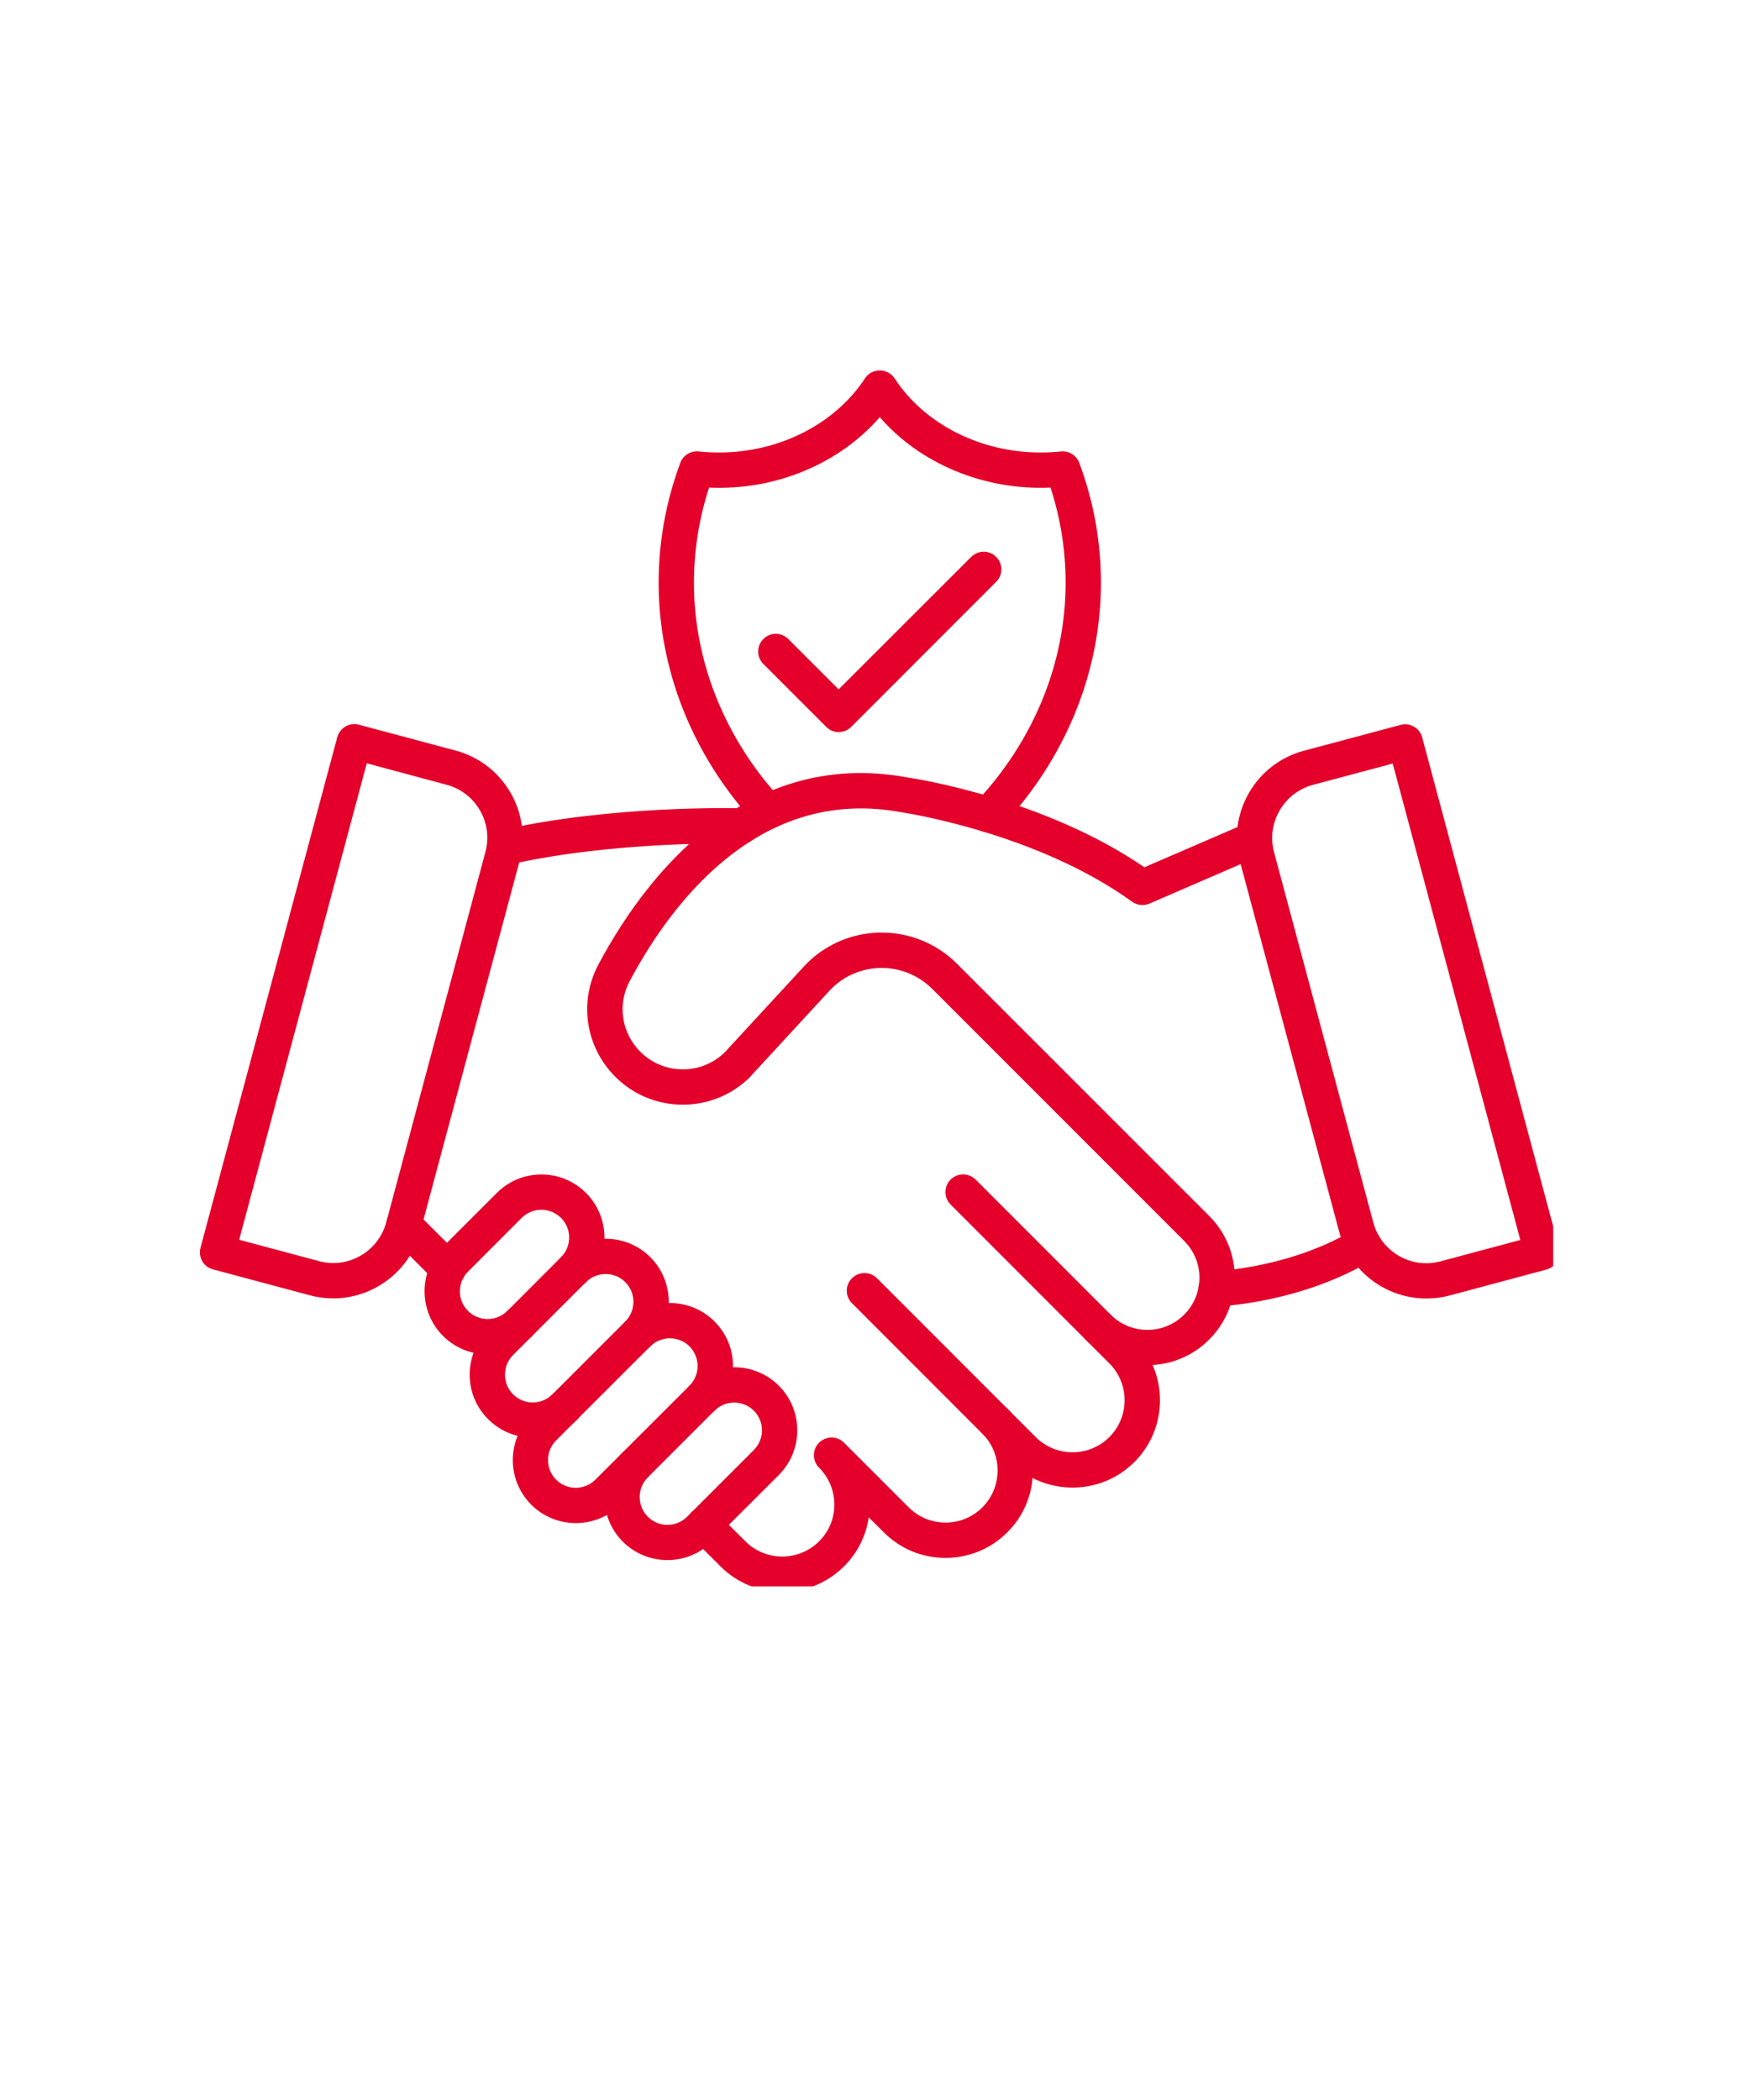
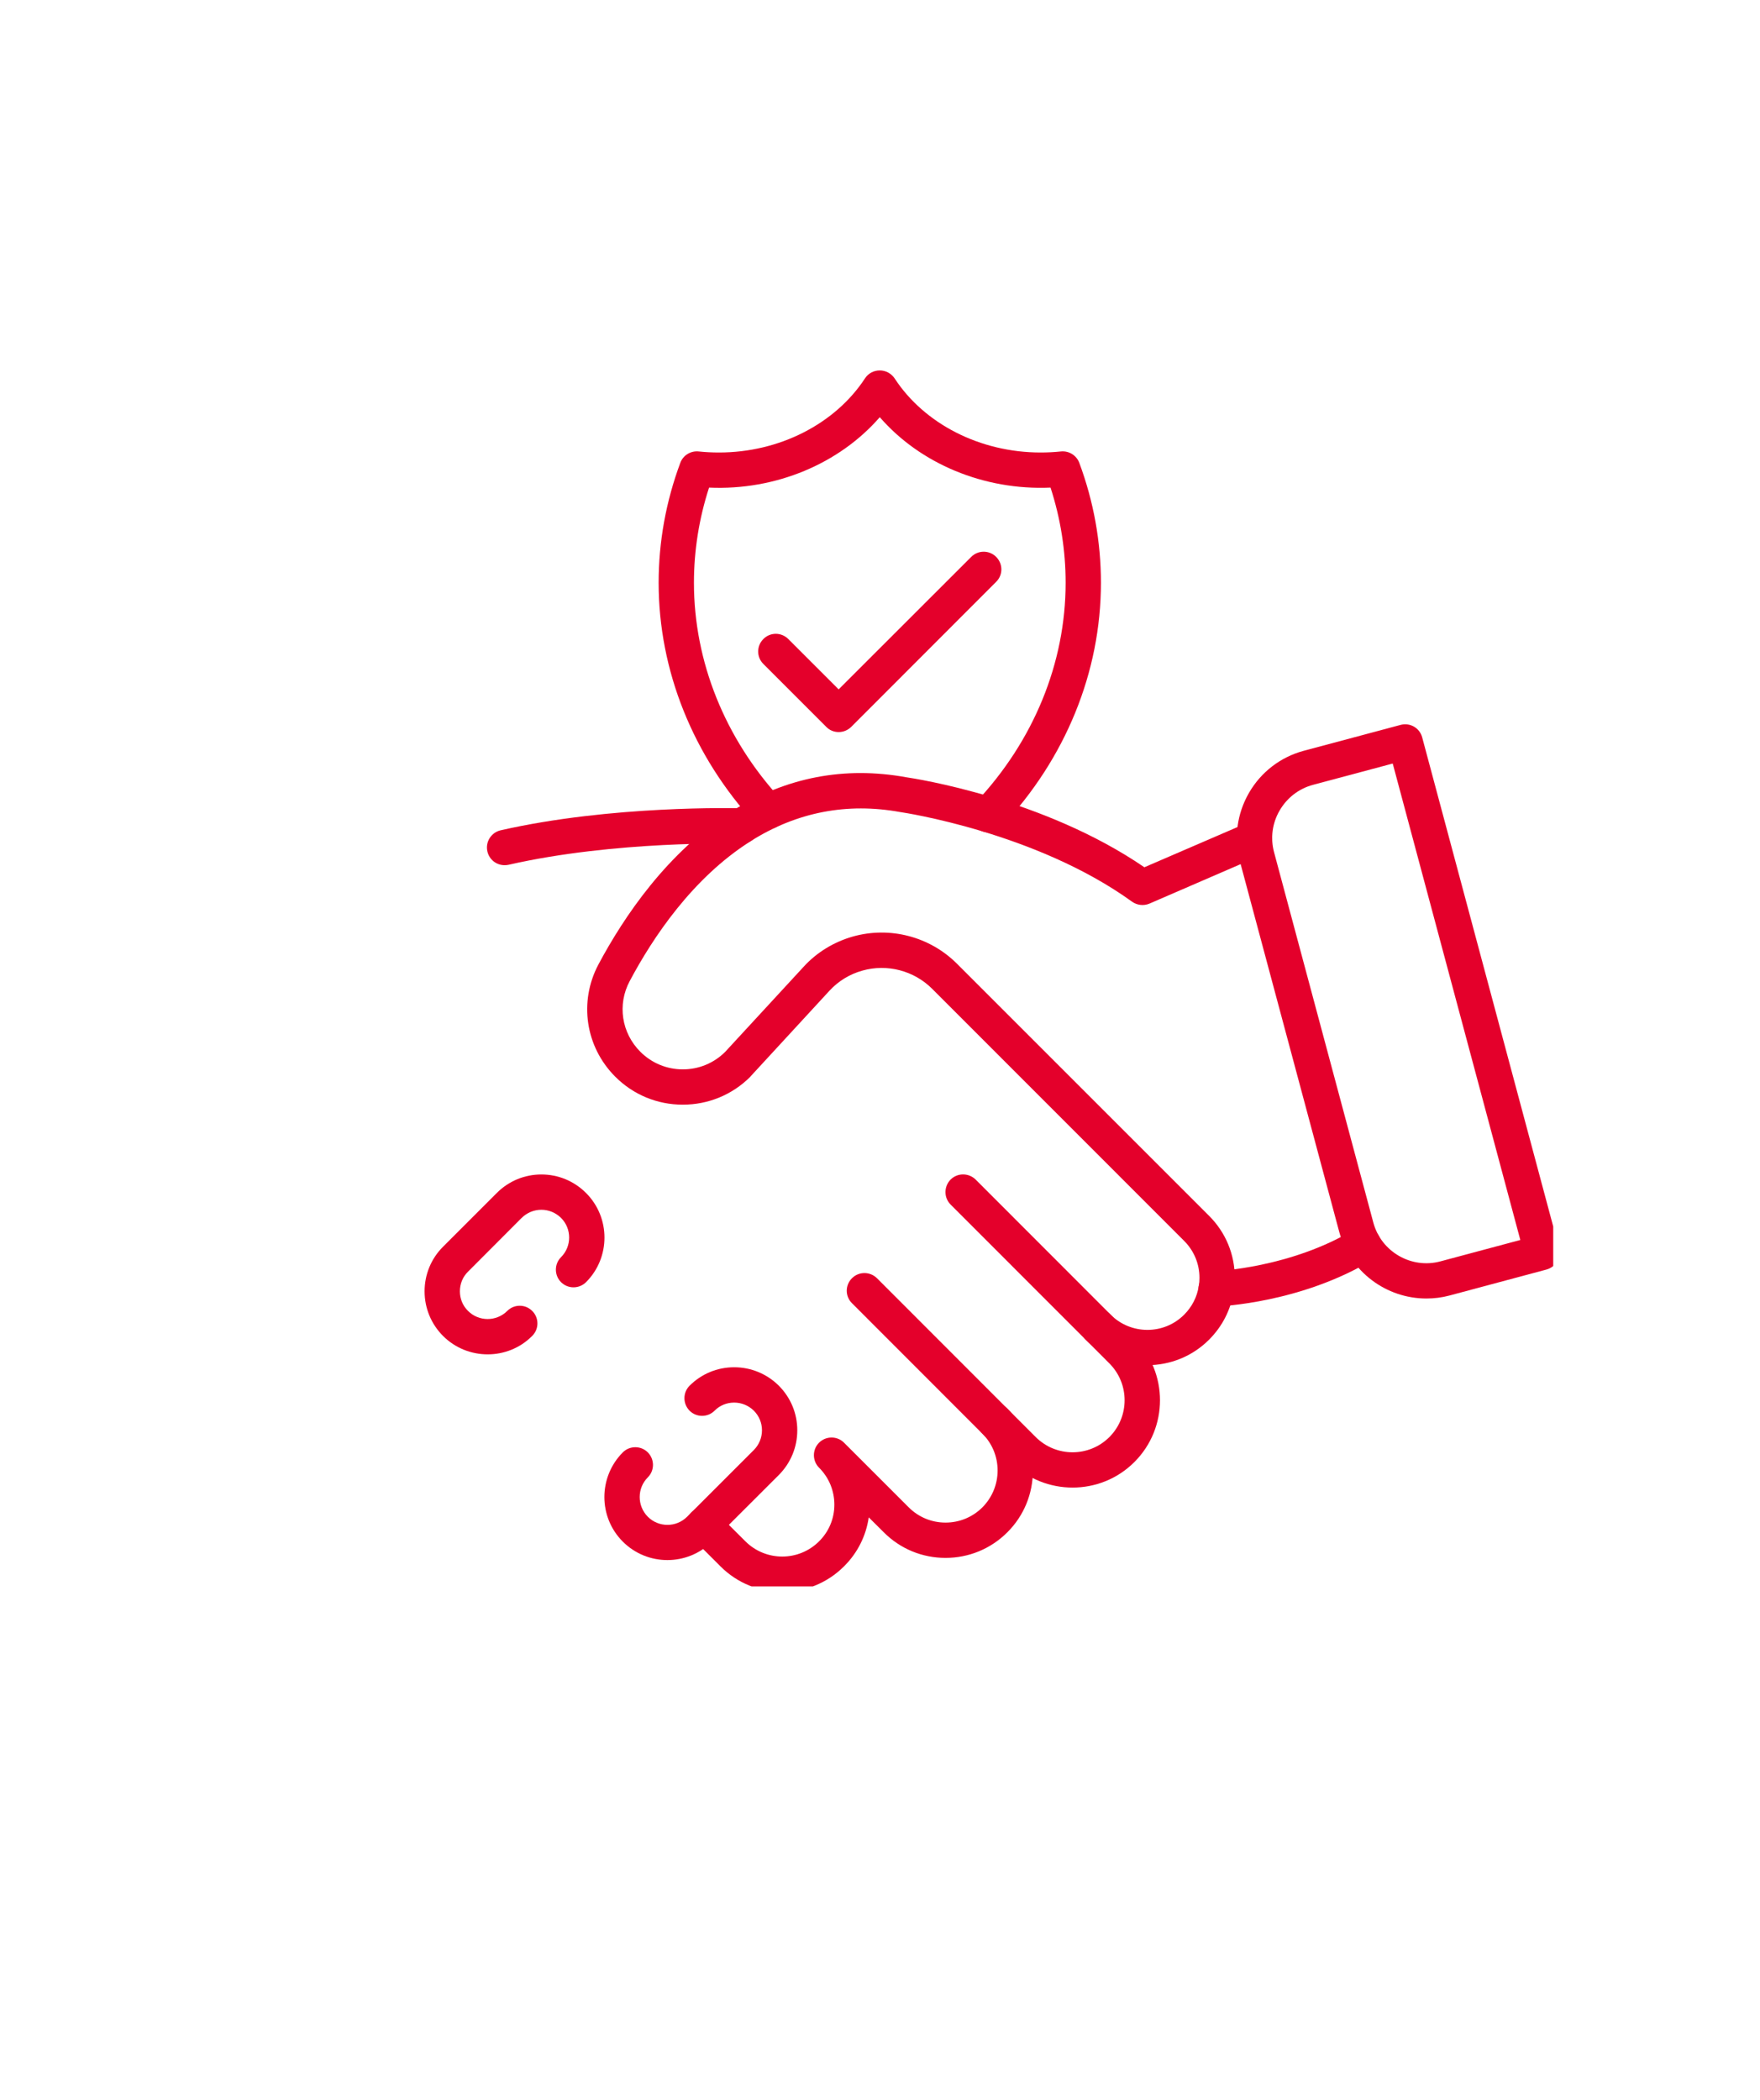
<svg xmlns="http://www.w3.org/2000/svg" width="88" zoomAndPan="magnify" viewBox="0 0 66 78.75" height="105" preserveAspectRatio="xMidYMid meet" version="1.0">
  <defs>
    <clipPath id="7aa9f6a455">
      <path d="M 25 52 L 39 52 L 39 59.492 L 25 59.492 Z M 25 52 " clip-rule="nonzero" />
    </clipPath>
    <clipPath id="a4f3470642">
      <path d="M 46 27 L 58.246 27 L 58.246 49 L 46 49 Z M 46 27 " clip-rule="nonzero" />
    </clipPath>
    <clipPath id="d4039d1c57">
-       <path d="M 7.406 27 L 20 27 L 20 49 L 7.406 49 Z M 7.406 27 " clip-rule="nonzero" />
-     </clipPath>
+       </clipPath>
    <clipPath id="6f3220d41f">
      <path d="M 24 13.887 L 42 13.887 L 42 32 L 24 32 Z M 24 13.887 " clip-rule="nonzero" />
    </clipPath>
  </defs>
  <path fill="#e4002b" d="M 45.605 48.992 C 45.254 48.992 44.957 48.711 44.945 48.355 C 44.934 47.988 45.219 47.684 45.582 47.668 C 45.609 47.668 48.41 47.547 50.789 46.105 C 51.102 45.918 51.508 46.02 51.699 46.332 C 51.887 46.645 51.785 47.051 51.473 47.242 C 48.793 48.863 45.758 48.988 45.633 48.992 C 45.625 48.992 45.617 48.992 45.605 48.992 Z M 45.605 48.992 " fill-opacity="1" fill-rule="nonzero" />
-   <path fill="#e4002b" d="M 16.805 48.254 C 16.633 48.254 16.465 48.188 16.336 48.059 L 14.676 46.398 C 14.418 46.141 14.418 45.723 14.676 45.461 C 14.934 45.203 15.355 45.203 15.613 45.461 L 17.273 47.121 C 17.531 47.379 17.531 47.801 17.273 48.059 C 17.141 48.188 16.973 48.254 16.805 48.254 Z M 16.805 48.254 " fill-opacity="1" fill-rule="nonzero" />
  <g clip-path="url(#7aa9f6a455)">
    <path fill="#e4002b" d="M 29.332 59.699 C 28.492 59.699 27.656 59.379 27.016 58.738 L 25.926 57.648 C 25.668 57.391 25.668 56.973 25.926 56.715 C 26.184 56.453 26.605 56.453 26.863 56.715 L 27.953 57.801 C 28.715 58.562 29.953 58.562 30.715 57.801 C 31.086 57.434 31.289 56.945 31.289 56.422 C 31.289 56.168 31.238 55.918 31.145 55.684 C 31.047 55.445 30.902 55.227 30.715 55.039 C 30.457 54.781 30.457 54.359 30.715 54.102 C 30.973 53.844 31.395 53.844 31.652 54.102 L 34.078 56.527 C 34.445 56.895 34.938 57.098 35.457 57.098 C 35.98 57.098 36.469 56.895 36.84 56.527 C 37.207 56.156 37.41 55.664 37.41 55.145 C 37.41 54.621 37.207 54.133 36.84 53.762 C 36.582 53.504 36.582 53.086 36.84 52.824 C 37.098 52.566 37.52 52.566 37.777 52.824 C 38.395 53.445 38.734 54.27 38.734 55.145 C 38.734 56.02 38.395 56.844 37.777 57.461 C 37.156 58.082 36.332 58.422 35.457 58.422 C 34.582 58.422 33.758 58.082 33.141 57.461 L 32.578 56.902 C 32.477 57.598 32.156 58.238 31.652 58.738 C 31.012 59.379 30.172 59.699 29.332 59.699 Z M 29.332 59.699 " fill-opacity="1" fill-rule="nonzero" />
  </g>
  <path fill="#e4002b" d="M 40.223 55.785 C 39.383 55.785 38.543 55.469 37.902 54.828 L 31.949 48.871 C 31.688 48.613 31.688 48.195 31.949 47.934 C 32.207 47.676 32.625 47.676 32.887 47.934 L 38.84 53.891 C 39.602 54.652 40.84 54.652 41.602 53.891 C 42.363 53.129 42.363 51.891 41.602 51.129 L 35.648 45.172 C 35.391 44.914 35.391 44.496 35.648 44.234 C 35.906 43.977 36.324 43.977 36.586 44.234 L 42.539 50.191 C 43.82 51.469 43.82 53.551 42.539 54.828 C 41.898 55.469 41.059 55.785 40.223 55.785 Z M 40.223 55.785 " fill-opacity="1" fill-rule="nonzero" />
  <path fill="#e4002b" d="M 43.027 51.195 C 42.188 51.195 41.348 50.875 40.711 50.238 C 40.449 49.977 40.449 49.559 40.711 49.301 C 40.969 49.043 41.387 49.043 41.648 49.301 C 42.41 50.062 43.648 50.062 44.406 49.301 C 44.699 49.008 44.891 48.637 44.953 48.227 C 44.957 48.223 44.957 48.219 44.957 48.215 C 44.973 48.125 44.98 48.023 44.98 47.918 C 44.98 47.398 44.777 46.906 44.406 46.535 L 34.953 37.078 C 34.27 36.398 33.27 36.137 32.34 36.398 C 31.863 36.531 31.434 36.793 31.102 37.156 L 28.152 40.359 C 28.148 40.367 28.141 40.371 28.137 40.379 C 27.461 41.055 26.559 41.426 25.605 41.426 C 24.648 41.426 23.75 41.055 23.074 40.379 C 21.953 39.258 21.699 37.566 22.441 36.168 C 23.391 34.387 25.027 31.945 27.457 30.414 C 27.465 30.41 27.473 30.406 27.48 30.398 C 29.48 29.148 31.668 28.727 33.984 29.148 C 34.336 29.199 39.141 29.938 42.914 32.523 L 46.785 30.852 C 47.121 30.703 47.508 30.859 47.652 31.195 C 47.797 31.531 47.645 31.922 47.309 32.066 L 43.102 33.887 C 42.887 33.977 42.641 33.949 42.449 33.812 C 38.84 31.203 33.836 30.465 33.785 30.457 C 33.777 30.457 33.77 30.457 33.758 30.453 C 31.766 30.09 29.883 30.453 28.164 31.535 C 28.156 31.539 28.148 31.547 28.141 31.551 C 25.969 32.926 24.48 35.16 23.613 36.793 C 23.145 37.672 23.305 38.734 24.012 39.441 C 24.438 39.867 25.004 40.102 25.605 40.102 C 26.203 40.102 26.766 39.871 27.191 39.449 L 30.129 36.262 C 30.625 35.715 31.27 35.324 31.98 35.121 C 33.371 34.73 34.871 35.121 35.891 36.145 L 45.344 45.598 C 45.965 46.219 46.305 47.043 46.305 47.918 C 46.305 48.102 46.289 48.277 46.262 48.441 C 46.152 49.121 45.836 49.742 45.344 50.234 C 44.707 50.875 43.867 51.195 43.027 51.195 Z M 43.027 51.195 " fill-opacity="1" fill-rule="nonzero" />
  <path fill="#e4002b" d="M 18.922 32.445 C 18.617 32.445 18.348 32.238 18.277 31.93 C 18.195 31.574 18.418 31.219 18.773 31.137 C 22.926 30.191 27.609 30.305 27.824 30.312 C 28.184 30.32 28.473 30.613 28.473 30.977 C 28.473 31.348 28.164 31.648 27.793 31.637 C 27.602 31.633 23.066 31.52 19.07 32.43 C 19.02 32.441 18.969 32.445 18.922 32.445 Z M 18.922 32.445 " fill-opacity="1" fill-rule="nonzero" />
  <path fill="#e4002b" d="M 18.289 50.789 C 17.68 50.789 17.074 50.559 16.613 50.098 C 16.168 49.652 15.922 49.055 15.922 48.426 C 15.922 47.793 16.168 47.199 16.613 46.754 L 18.629 44.738 C 19.078 44.289 19.672 44.043 20.301 44.043 C 20.934 44.043 21.527 44.289 21.977 44.738 C 22.898 45.66 22.898 47.16 21.977 48.082 C 21.715 48.34 21.297 48.34 21.039 48.082 C 20.781 47.824 20.781 47.402 21.039 47.145 C 21.445 46.738 21.445 46.078 21.039 45.672 C 20.84 45.477 20.578 45.367 20.301 45.367 C 20.023 45.367 19.762 45.477 19.562 45.672 L 17.551 47.688 C 17.352 47.883 17.246 48.145 17.246 48.426 C 17.246 48.703 17.352 48.965 17.551 49.16 C 17.953 49.566 18.617 49.566 19.023 49.16 C 19.281 48.902 19.699 48.902 19.957 49.16 C 20.219 49.418 20.219 49.84 19.957 50.098 C 19.5 50.559 18.895 50.789 18.289 50.789 Z M 18.289 50.789 " fill-opacity="1" fill-rule="nonzero" />
-   <path fill="#e4002b" d="M 19.98 53.914 C 19.375 53.914 18.77 53.684 18.309 53.223 C 17.859 52.777 17.613 52.184 17.613 51.551 C 17.613 50.918 17.859 50.324 18.309 49.879 L 21.039 47.145 C 21.488 46.699 22.078 46.453 22.711 46.453 C 23.344 46.453 23.938 46.699 24.387 47.145 C 25.309 48.066 25.309 49.57 24.387 50.492 C 24.125 50.75 23.707 50.75 23.449 50.492 C 23.188 50.23 23.188 49.812 23.449 49.555 C 23.855 49.148 23.855 48.488 23.449 48.082 C 23.25 47.883 22.988 47.777 22.711 47.777 C 22.434 47.777 22.172 47.883 21.973 48.082 L 19.242 50.812 C 19.043 51.012 18.938 51.273 18.938 51.551 C 18.938 51.828 19.043 52.09 19.242 52.289 C 19.648 52.695 20.309 52.695 20.715 52.289 C 20.973 52.031 21.391 52.031 21.652 52.289 C 21.91 52.547 21.91 52.965 21.652 53.227 C 21.191 53.688 20.586 53.914 19.98 53.914 Z M 19.98 53.914 " fill-opacity="1" fill-rule="nonzero" />
-   <path fill="#e4002b" d="M 21.594 57.117 C 20.988 57.117 20.383 56.887 19.922 56.426 C 19 55.504 19 54.004 19.922 53.082 L 23.449 49.555 C 24.371 48.633 25.871 48.633 26.793 49.555 C 27.242 50.004 27.488 50.594 27.488 51.227 C 27.488 51.859 27.242 52.453 26.793 52.902 L 23.27 56.426 C 22.805 56.887 22.199 57.117 21.594 57.117 Z M 25.121 50.188 C 24.855 50.188 24.586 50.289 24.383 50.492 L 20.855 54.016 C 20.449 54.422 20.449 55.086 20.855 55.488 C 21.262 55.895 21.922 55.895 22.328 55.488 L 25.855 51.965 C 26.051 51.766 26.16 51.504 26.16 51.227 C 26.16 50.949 26.051 50.688 25.855 50.488 C 25.656 50.289 25.387 50.188 25.121 50.188 Z M 25.121 50.188 " fill-opacity="1" fill-rule="nonzero" />
  <path fill="#e4002b" d="M 25.027 58.504 C 24.422 58.504 23.816 58.273 23.355 57.812 C 22.434 56.891 22.434 55.391 23.355 54.465 C 23.613 54.207 24.035 54.207 24.293 54.465 C 24.551 54.727 24.551 55.145 24.293 55.402 C 23.887 55.809 23.887 56.469 24.293 56.879 C 24.699 57.285 25.359 57.285 25.766 56.879 L 28.27 54.375 C 28.465 54.18 28.574 53.914 28.574 53.637 C 28.574 53.359 28.465 53.098 28.27 52.902 C 28.07 52.707 27.809 52.598 27.531 52.598 C 27.254 52.598 26.992 52.703 26.797 52.902 C 26.539 53.16 26.117 53.16 25.859 52.902 C 25.602 52.641 25.602 52.223 25.859 51.965 C 26.305 51.52 26.898 51.273 27.531 51.273 C 28.164 51.273 28.758 51.52 29.207 51.965 C 29.652 52.414 29.898 53.004 29.898 53.637 C 29.898 54.27 29.652 54.863 29.207 55.312 L 26.703 57.812 C 26.238 58.273 25.633 58.504 25.027 58.504 Z M 25.027 58.504 " fill-opacity="1" fill-rule="nonzero" />
  <g clip-path="url(#a4f3470642)">
    <path fill="#e4002b" d="M 53.488 48.695 C 51.992 48.695 50.625 47.699 50.219 46.188 L 46.496 32.301 C 46.266 31.43 46.383 30.52 46.836 29.734 C 47.289 28.949 48.02 28.391 48.887 28.156 L 52.523 27.184 C 52.875 27.09 53.238 27.297 53.332 27.652 L 58.461 46.797 C 58.555 47.148 58.348 47.512 57.992 47.609 L 54.359 48.582 C 54.07 48.66 53.777 48.695 53.488 48.695 Z M 49.23 29.434 C 48.703 29.578 48.262 29.918 47.984 30.398 C 47.707 30.875 47.637 31.43 47.777 31.957 L 51.5 45.848 C 51.793 46.941 52.926 47.598 54.02 47.301 L 57.012 46.5 L 52.227 28.633 Z M 49.062 28.797 Z M 49.062 28.797 " fill-opacity="1" fill-rule="nonzero" />
  </g>
  <g clip-path="url(#d4039d1c57)">
    <path fill="#e4002b" d="M 12.492 48.691 C 12.207 48.691 11.91 48.652 11.617 48.574 L 7.984 47.602 C 7.633 47.508 7.422 47.145 7.52 46.789 L 12.648 27.645 C 12.695 27.473 12.805 27.332 12.957 27.242 C 13.109 27.156 13.289 27.129 13.457 27.176 L 17.09 28.148 C 18.895 28.633 19.969 30.492 19.484 32.293 L 15.762 46.184 C 15.359 47.691 13.988 48.691 12.492 48.691 Z M 11.961 47.293 C 13.059 47.59 14.188 46.934 14.484 45.84 L 18.203 31.949 C 18.5 30.852 17.844 29.723 16.75 29.43 L 13.754 28.625 L 8.969 46.492 Z M 11.961 47.293 " fill-opacity="1" fill-rule="nonzero" />
  </g>
  <g clip-path="url(#6f3220d41f)">
    <path fill="#e4002b" d="M 37.066 31.215 C 36.902 31.215 36.738 31.156 36.613 31.035 C 36.344 30.781 36.332 30.363 36.586 30.098 C 38.762 27.789 39.961 24.863 39.961 21.855 C 39.961 20.641 39.77 19.441 39.395 18.285 C 36.891 18.395 34.5 17.383 32.992 15.645 C 31.48 17.383 29.098 18.398 26.59 18.285 C 26.215 19.441 26.023 20.641 26.023 21.855 C 26.023 24.809 27.184 27.695 29.289 29.98 C 29.535 30.25 29.52 30.668 29.25 30.918 C 28.984 31.164 28.562 31.148 28.316 30.879 C 25.984 28.348 24.699 25.141 24.699 21.855 C 24.699 20.316 24.973 18.805 25.512 17.355 C 25.617 17.074 25.902 16.898 26.203 16.93 C 26.453 16.957 26.711 16.969 26.965 16.969 C 29.215 16.969 31.312 15.906 32.438 14.188 C 32.559 14 32.77 13.891 32.992 13.891 C 33.215 13.891 33.422 14.004 33.547 14.188 C 34.668 15.906 36.766 16.969 39.02 16.969 C 39.273 16.969 39.527 16.957 39.781 16.93 C 40.082 16.898 40.367 17.074 40.473 17.355 C 41.012 18.805 41.285 20.316 41.285 21.855 C 41.285 25.203 39.957 28.453 37.551 31.008 C 37.418 31.145 37.242 31.215 37.066 31.215 Z M 37.066 31.215 " fill-opacity="1" fill-rule="nonzero" />
  </g>
  <path fill="#e4002b" d="M 31.449 27.453 C 31.273 27.453 31.105 27.383 30.984 27.258 L 28.625 24.898 C 28.367 24.641 28.367 24.223 28.625 23.965 C 28.883 23.703 29.301 23.703 29.562 23.965 L 31.449 25.852 L 36.422 20.883 C 36.68 20.625 37.098 20.625 37.355 20.883 C 37.617 21.145 37.617 21.562 37.355 21.82 L 31.922 27.258 C 31.793 27.383 31.629 27.453 31.449 27.453 Z M 31.449 27.453 " fill-opacity="1" fill-rule="nonzero" />
</svg>